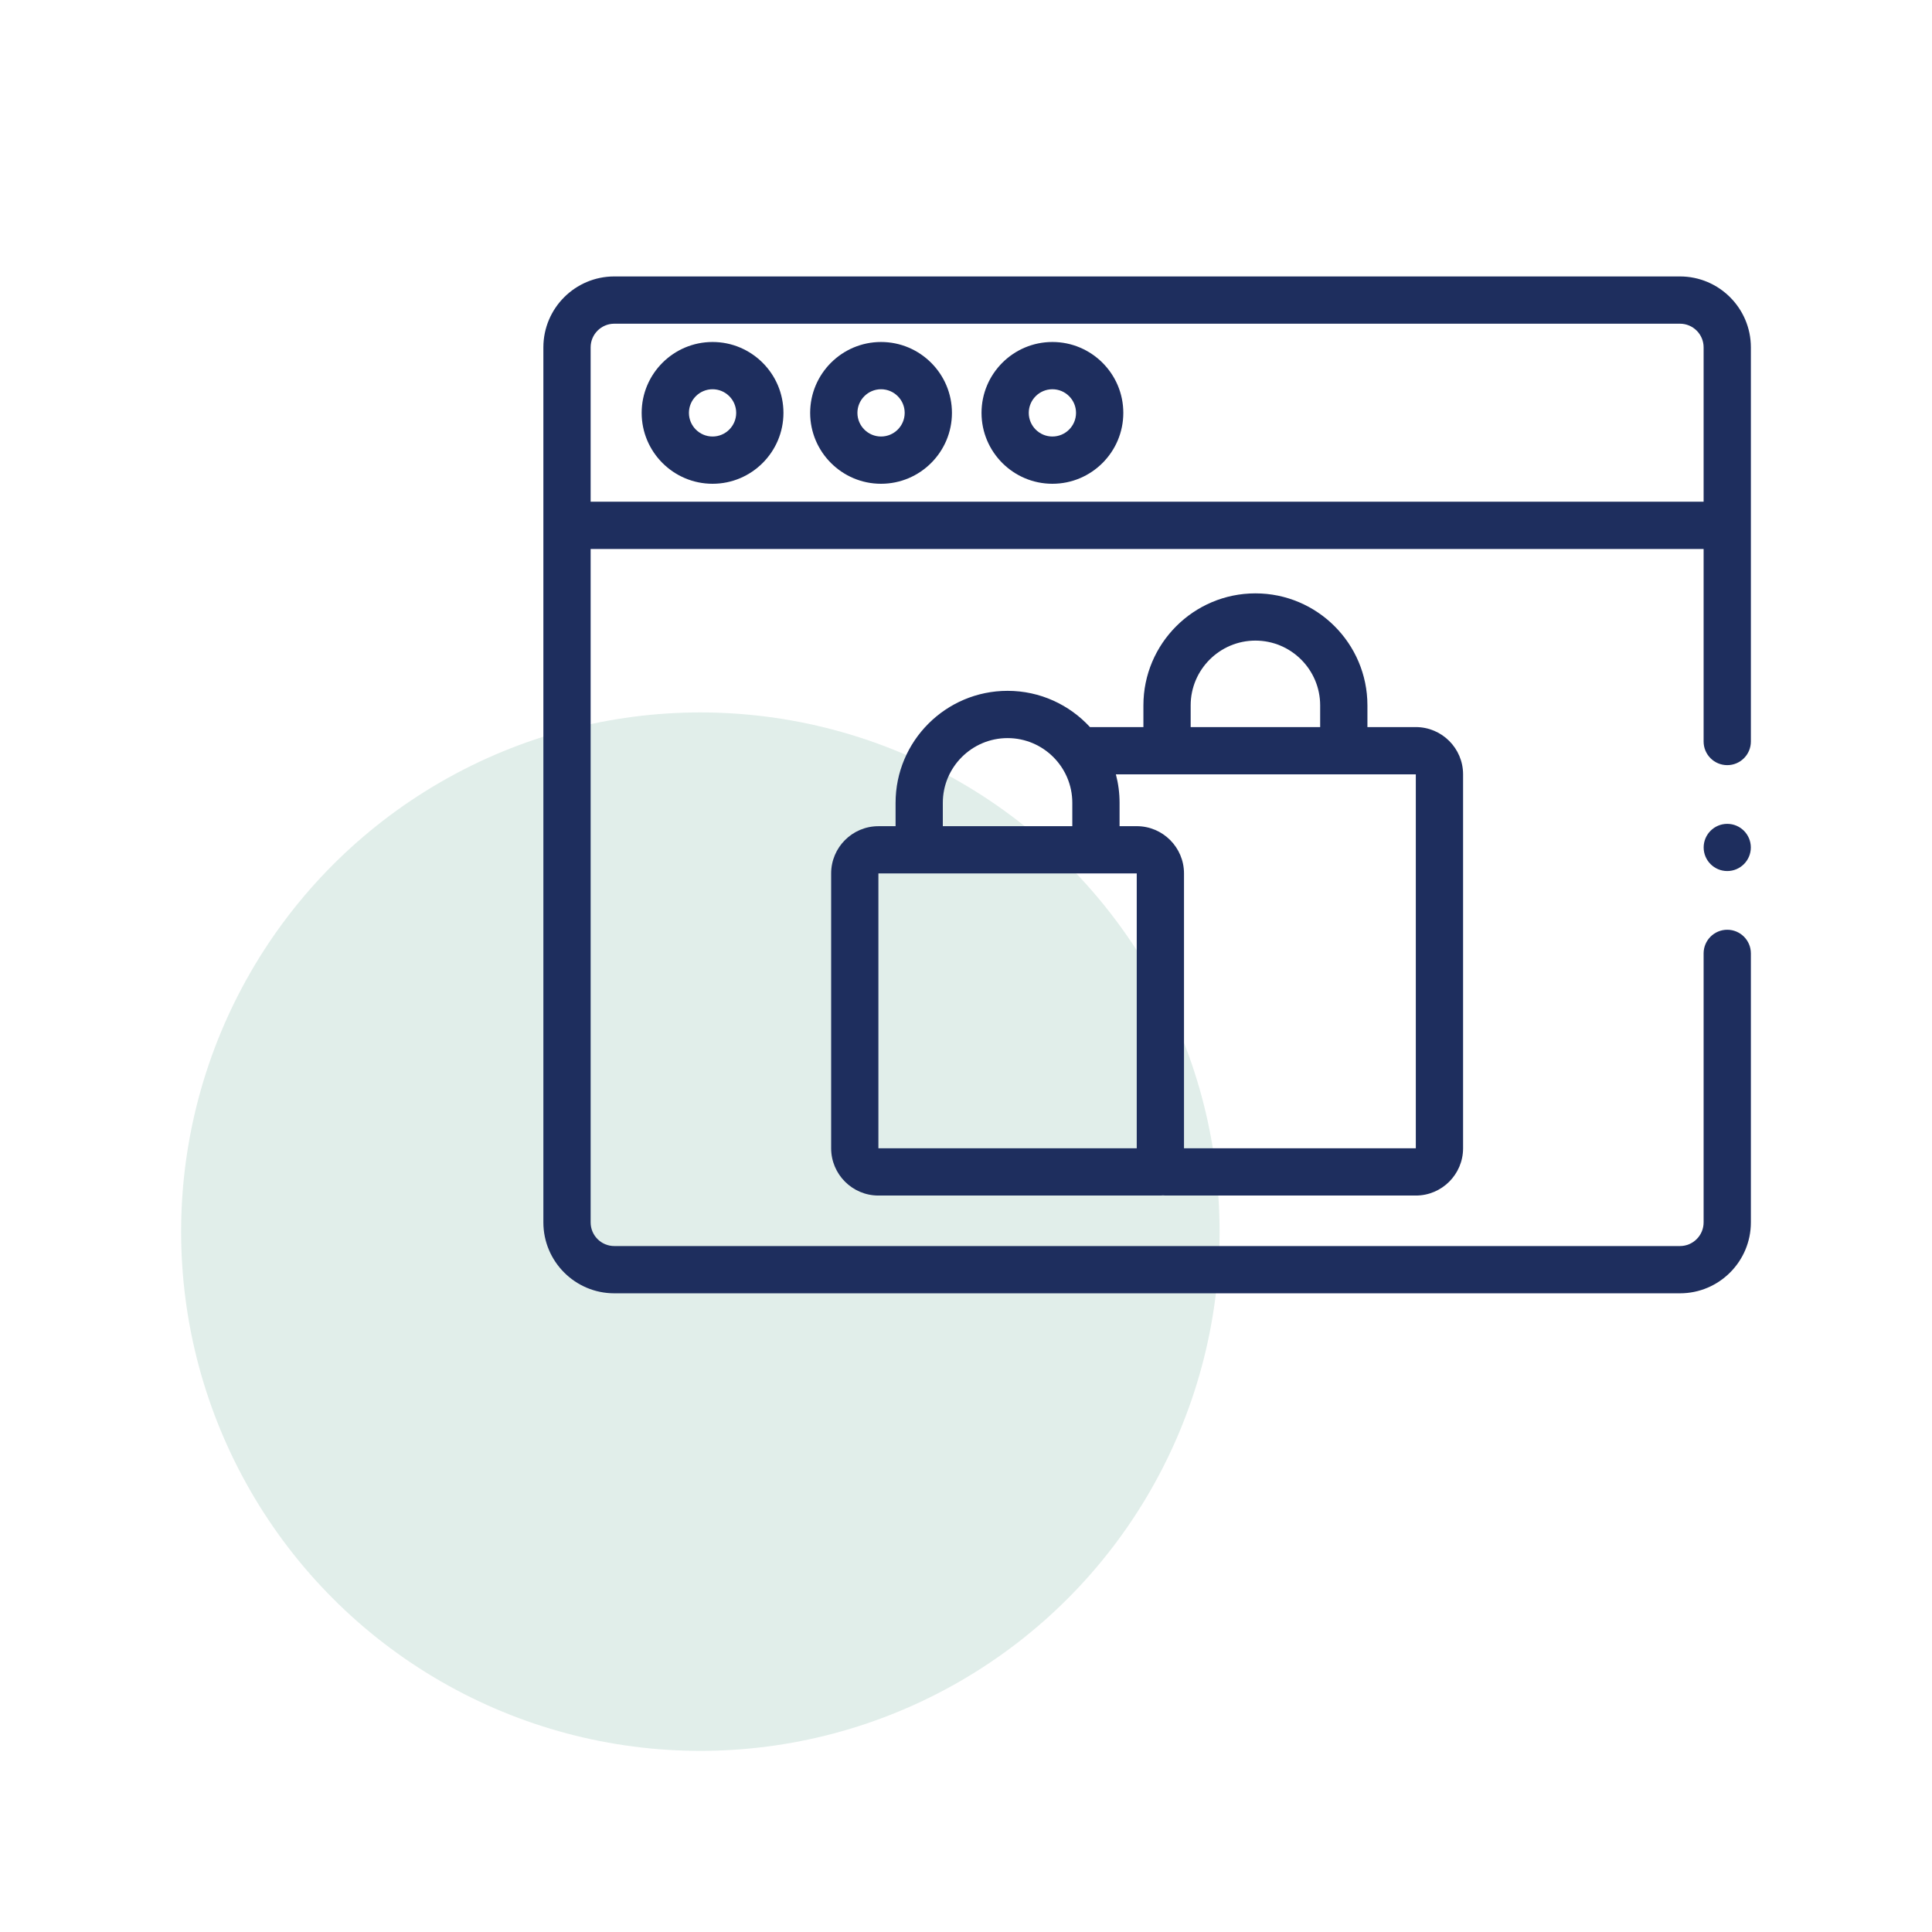
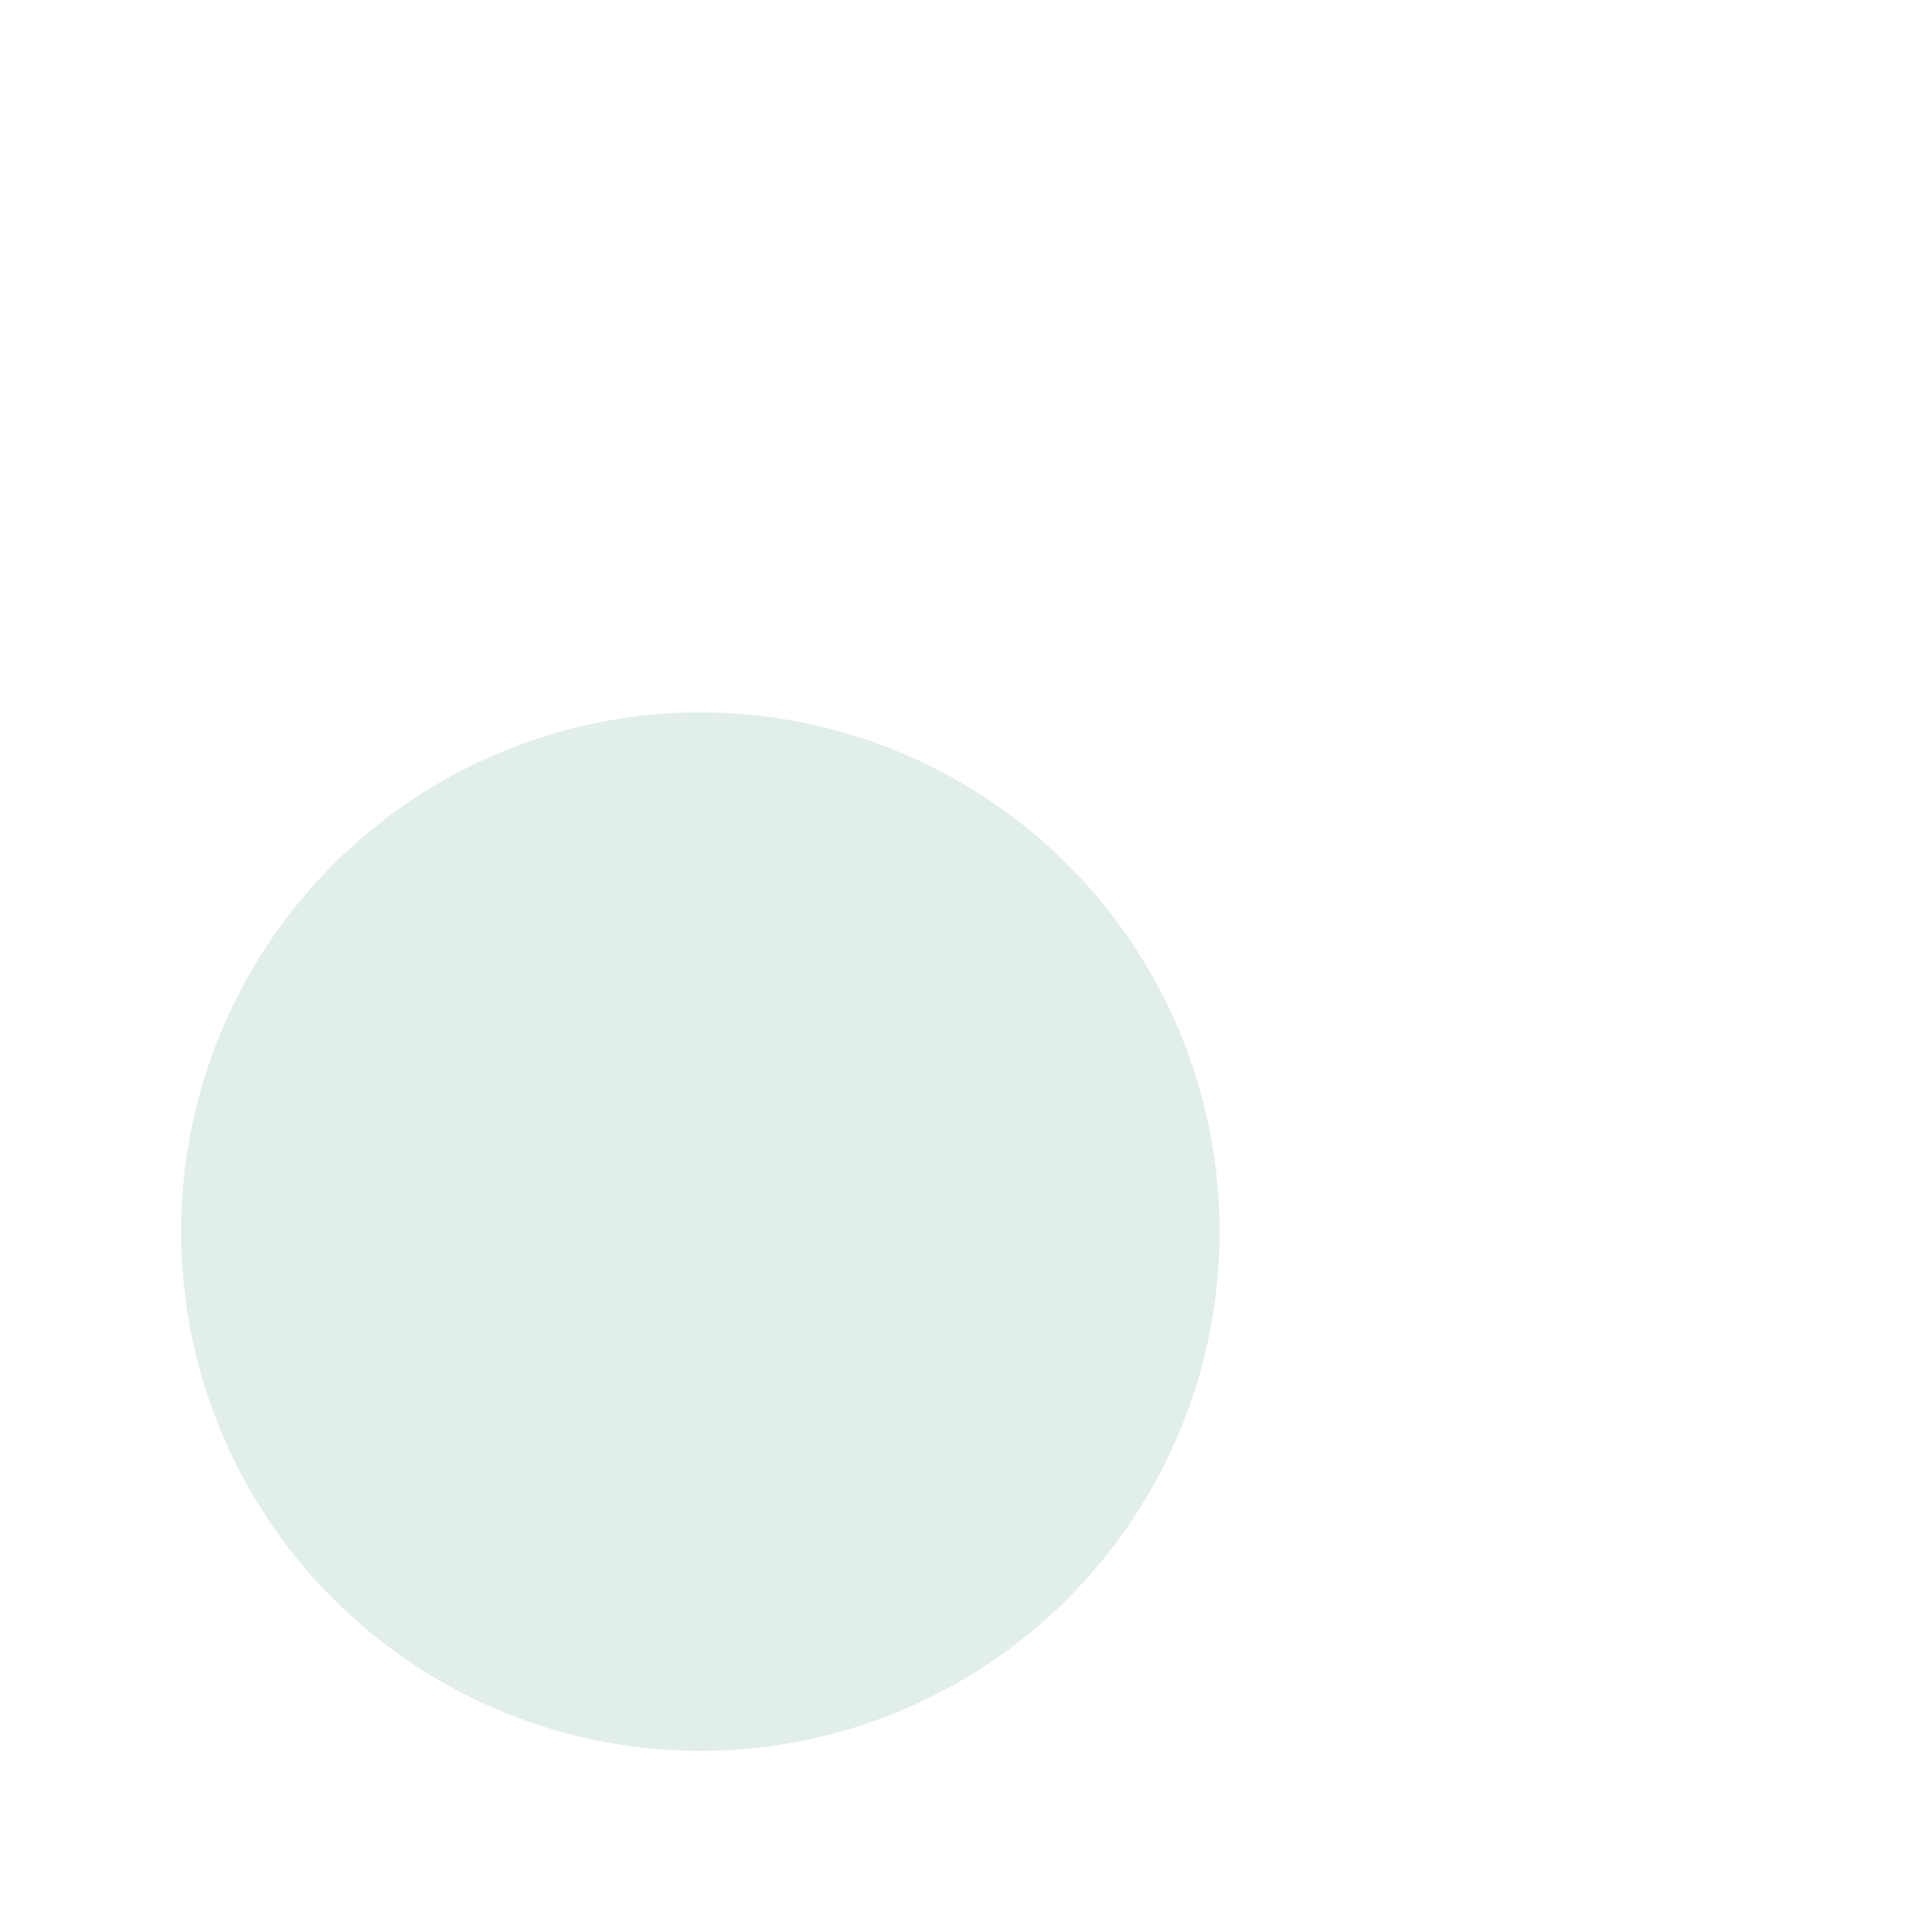
<svg xmlns="http://www.w3.org/2000/svg" width="80" height="80" viewBox="0 0 80 80" fill="none">
  <circle cx="29" cy="51" r="21.5" fill="#6CAD9A" fill-opacity="0.2" />
  <g clip-path="url(#clip0_3459_4367)">
-     <path d="M51.984 24.57C49.427 24.57 47.346 26.65 47.346 29.207V30.107H45.133C44.285 29.185 43.07 28.606 41.721 28.606C39.164 28.606 37.084 30.686 37.084 33.244V34.211H36.373C35.294 34.211 34.416 35.088 34.416 36.167V47.548C34.416 48.627 35.294 49.505 36.373 49.505H48.048C48.084 49.505 48.119 49.503 48.154 49.499C48.19 49.503 48.226 49.505 48.262 49.505H58.626C59.705 49.505 60.583 48.627 60.583 47.548V32.063C60.583 30.985 59.705 30.107 58.626 30.107H56.622V29.207C56.622 26.65 54.541 24.57 51.984 24.57ZM49.303 29.207C49.303 27.729 50.506 26.526 51.984 26.526C53.462 26.526 54.665 27.729 54.665 29.207V30.107H49.303V29.207ZM39.04 33.243C39.04 31.765 40.243 30.563 41.721 30.563C43.2 30.563 44.402 31.765 44.402 33.243V34.21H39.04V33.243ZM47.07 47.548H36.373V36.167H47.07V47.548ZM58.626 47.548H49.027V36.167C49.027 35.088 48.149 34.21 47.07 34.21H46.359V33.243C46.359 32.836 46.306 32.441 46.206 32.063H58.626V47.548H58.626Z" fill="#1E2E5E" />
-     <path d="M69.565 11.447H25.435C23.817 11.447 22.5 12.764 22.5 14.383V50.617C22.5 52.236 23.817 53.553 25.435 53.553H69.565C71.183 53.553 72.5 52.236 72.5 50.617V39.478C72.5 38.937 72.062 38.499 71.522 38.499C70.981 38.499 70.543 38.937 70.543 39.478V50.617C70.543 51.157 70.104 51.596 69.565 51.596H25.435C24.896 51.596 24.457 51.157 24.457 50.617V22.732H70.543V30.704C70.543 31.245 70.981 31.683 71.522 31.683C72.062 31.683 72.5 31.245 72.5 30.704V14.383C72.5 12.764 71.183 11.447 69.565 11.447ZM24.457 20.775V14.383C24.457 13.843 24.896 13.404 25.435 13.404H69.565C70.104 13.404 70.543 13.843 70.543 14.383V20.775H24.457Z" fill="#1E2E5E" />
-     <path d="M29.506 14.161C27.887 14.161 26.57 15.478 26.57 17.096C26.57 18.715 27.887 20.032 29.506 20.032C31.124 20.032 32.441 18.715 32.441 17.096C32.441 15.478 31.124 14.161 29.506 14.161ZM29.506 18.075C28.966 18.075 28.527 17.636 28.527 17.096C28.527 16.557 28.966 16.118 29.506 16.118C30.045 16.118 30.484 16.557 30.484 17.096C30.484 17.636 30.045 18.075 29.506 18.075Z" fill="#1E2E5E" />
+     <path d="M51.984 24.57C49.427 24.57 47.346 26.65 47.346 29.207V30.107H45.133C44.285 29.185 43.07 28.606 41.721 28.606C39.164 28.606 37.084 30.686 37.084 33.244V34.211H36.373C35.294 34.211 34.416 35.088 34.416 36.167V47.548C34.416 48.627 35.294 49.505 36.373 49.505C48.084 49.505 48.119 49.503 48.154 49.499C48.19 49.503 48.226 49.505 48.262 49.505H58.626C59.705 49.505 60.583 48.627 60.583 47.548V32.063C60.583 30.985 59.705 30.107 58.626 30.107H56.622V29.207C56.622 26.65 54.541 24.57 51.984 24.57ZM49.303 29.207C49.303 27.729 50.506 26.526 51.984 26.526C53.462 26.526 54.665 27.729 54.665 29.207V30.107H49.303V29.207ZM39.04 33.243C39.04 31.765 40.243 30.563 41.721 30.563C43.2 30.563 44.402 31.765 44.402 33.243V34.21H39.04V33.243ZM47.07 47.548H36.373V36.167H47.07V47.548ZM58.626 47.548H49.027V36.167C49.027 35.088 48.149 34.21 47.07 34.21H46.359V33.243C46.359 32.836 46.306 32.441 46.206 32.063H58.626V47.548H58.626Z" fill="#1E2E5E" />
    <path d="M36.482 14.161C34.864 14.161 33.547 15.478 33.547 17.096C33.547 18.715 34.864 20.032 36.482 20.032C38.101 20.032 39.418 18.715 39.418 17.096C39.418 15.478 38.101 14.161 36.482 14.161ZM36.482 18.075C35.943 18.075 35.504 17.636 35.504 17.096C35.504 16.557 35.943 16.118 36.482 16.118C37.022 16.118 37.461 16.557 37.461 17.096C37.461 17.636 37.022 18.075 36.482 18.075Z" fill="#1E2E5E" />
-     <path d="M43.578 14.161C41.959 14.161 40.643 15.478 40.643 17.096C40.643 18.715 41.959 20.032 43.578 20.032C45.197 20.032 46.514 18.715 46.514 17.096C46.514 15.478 45.197 14.161 43.578 14.161ZM43.578 18.075C43.038 18.075 42.599 17.636 42.599 17.096C42.599 16.557 43.038 16.118 43.578 16.118C44.118 16.118 44.556 16.557 44.556 17.096C44.556 17.636 44.118 18.075 43.578 18.075Z" fill="#1E2E5E" />
-     <path d="M71.522 36.068C72.061 36.068 72.498 35.63 72.498 35.091C72.498 34.552 72.061 34.114 71.522 34.114C70.982 34.114 70.545 34.552 70.545 35.091C70.545 35.63 70.982 36.068 71.522 36.068Z" fill="#1E2E5E" />
  </g>
  <defs>
    <clipPath id="clip0_3459_4367">
-       <rect width="50" height="50" fill="white" transform="translate(22.5 7.5)" />
-     </clipPath>
+       </clipPath>
  </defs>
</svg>